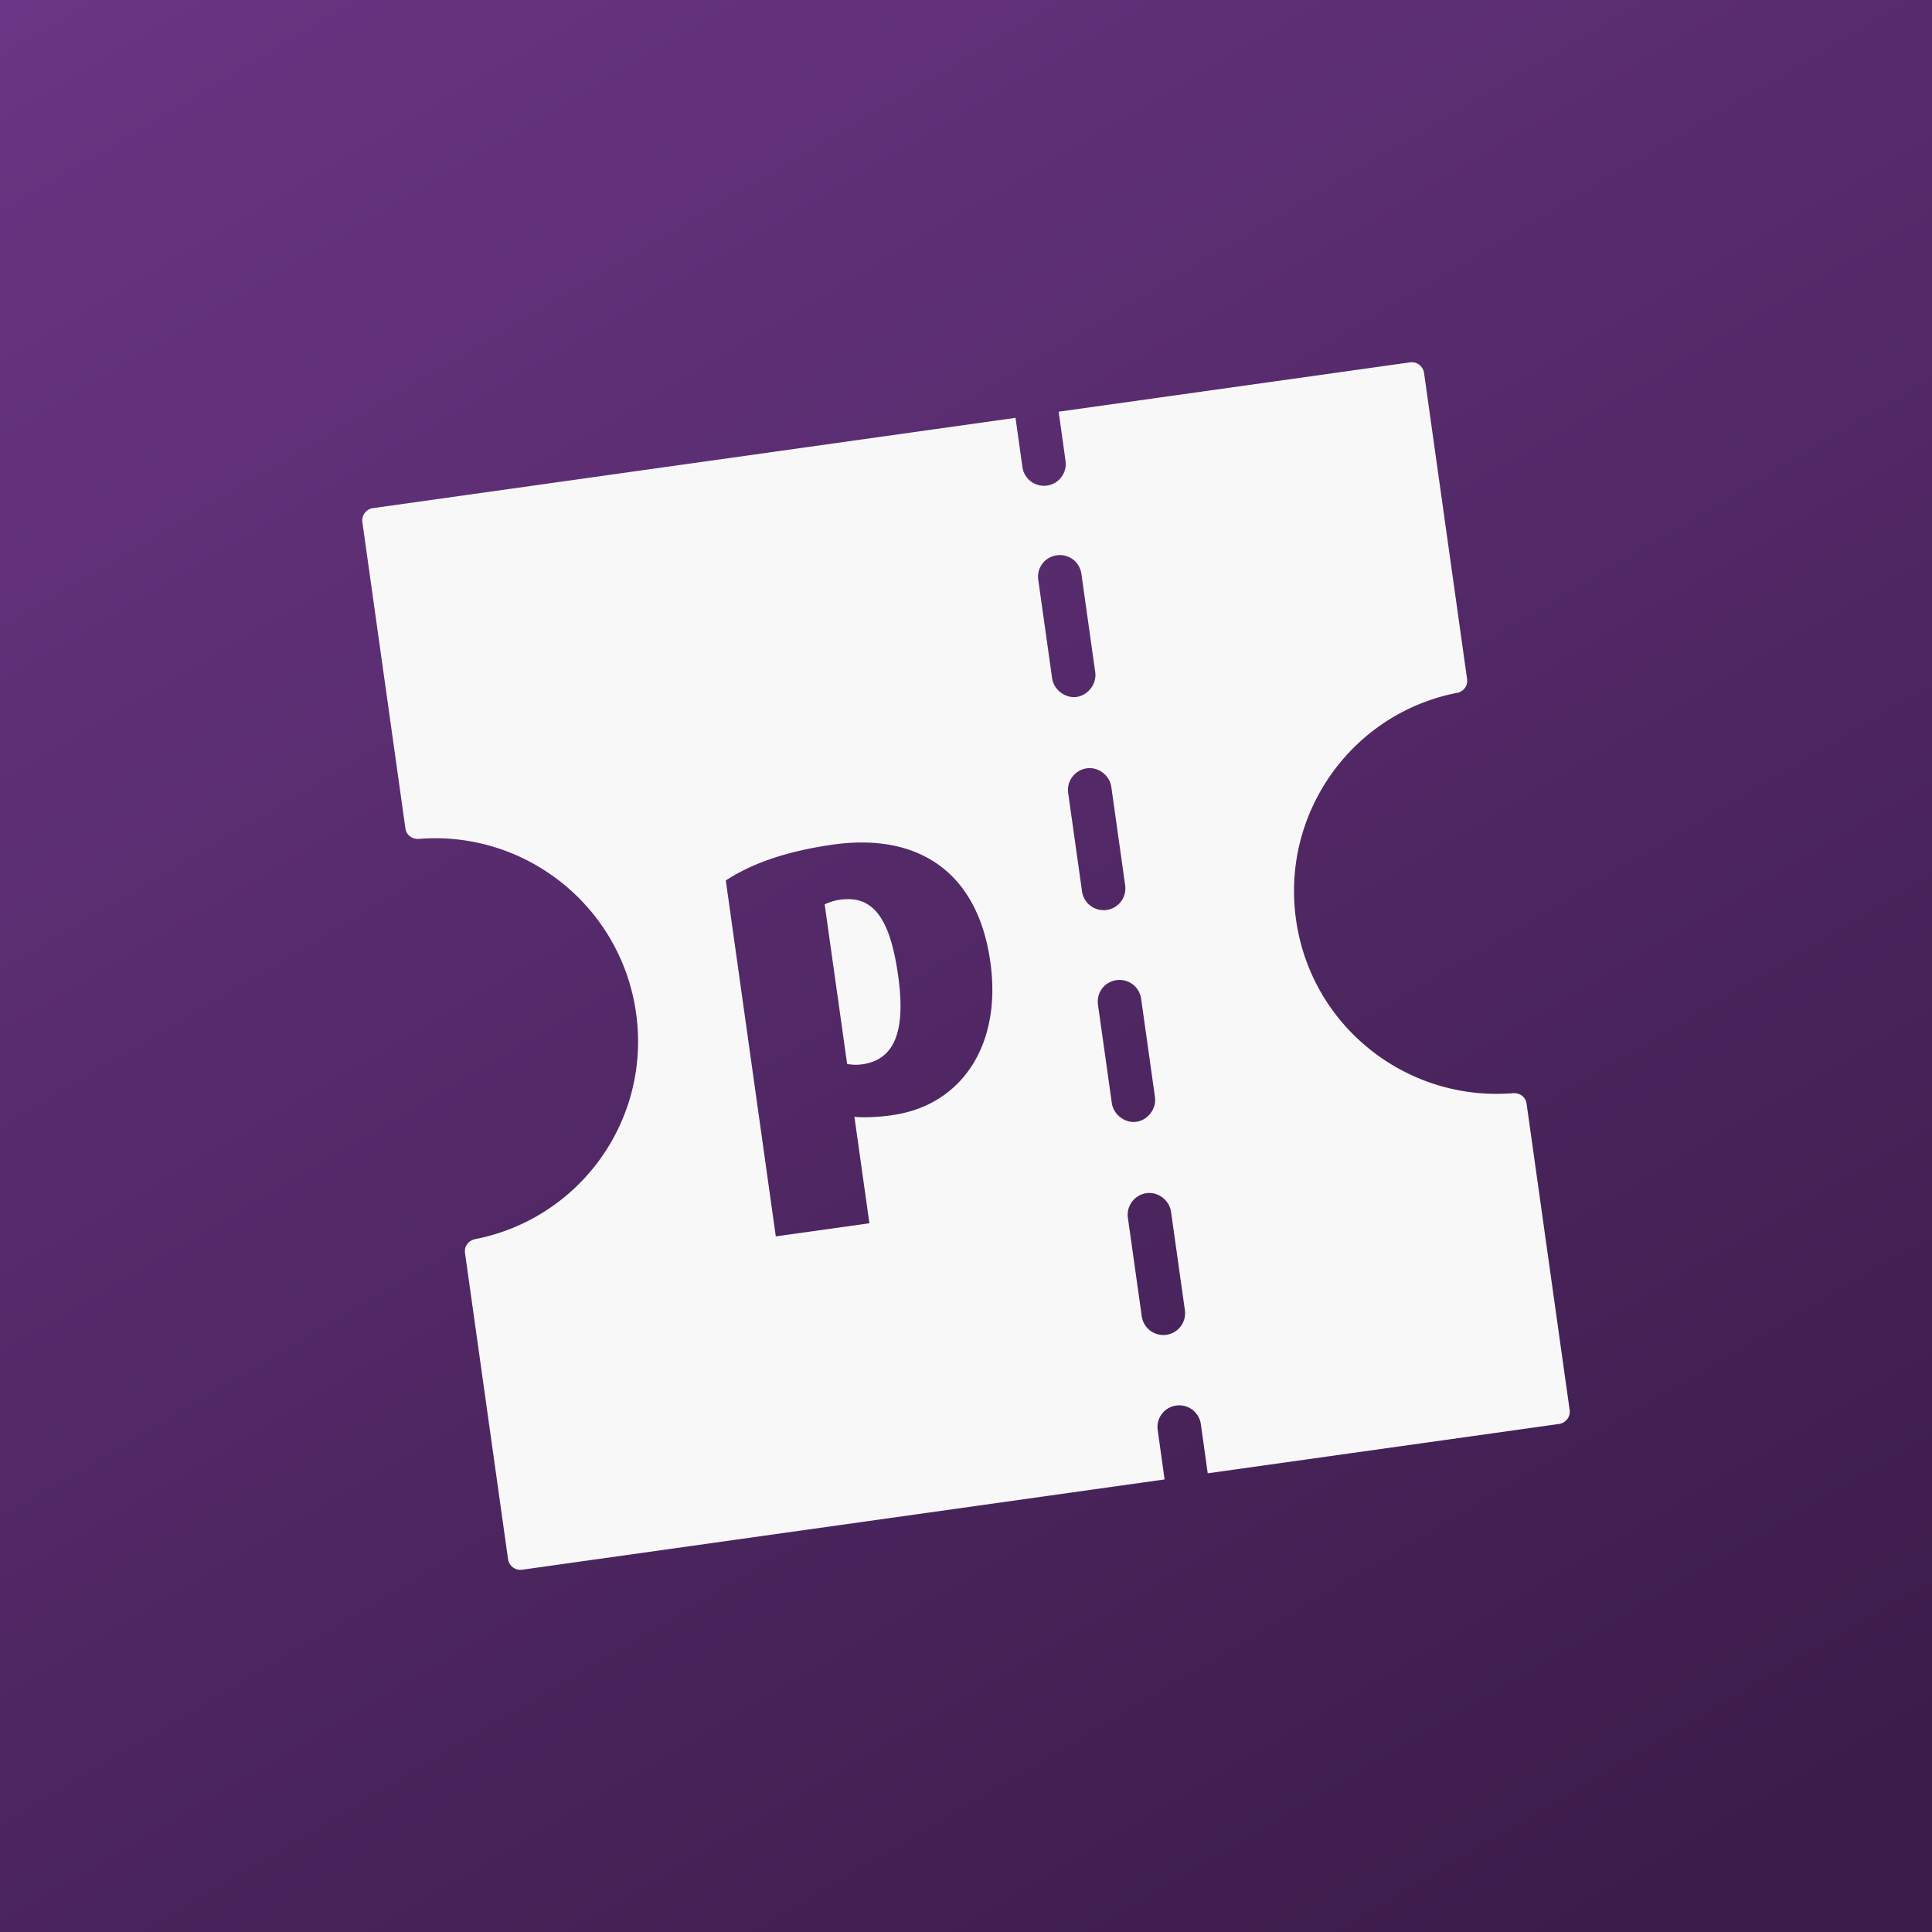
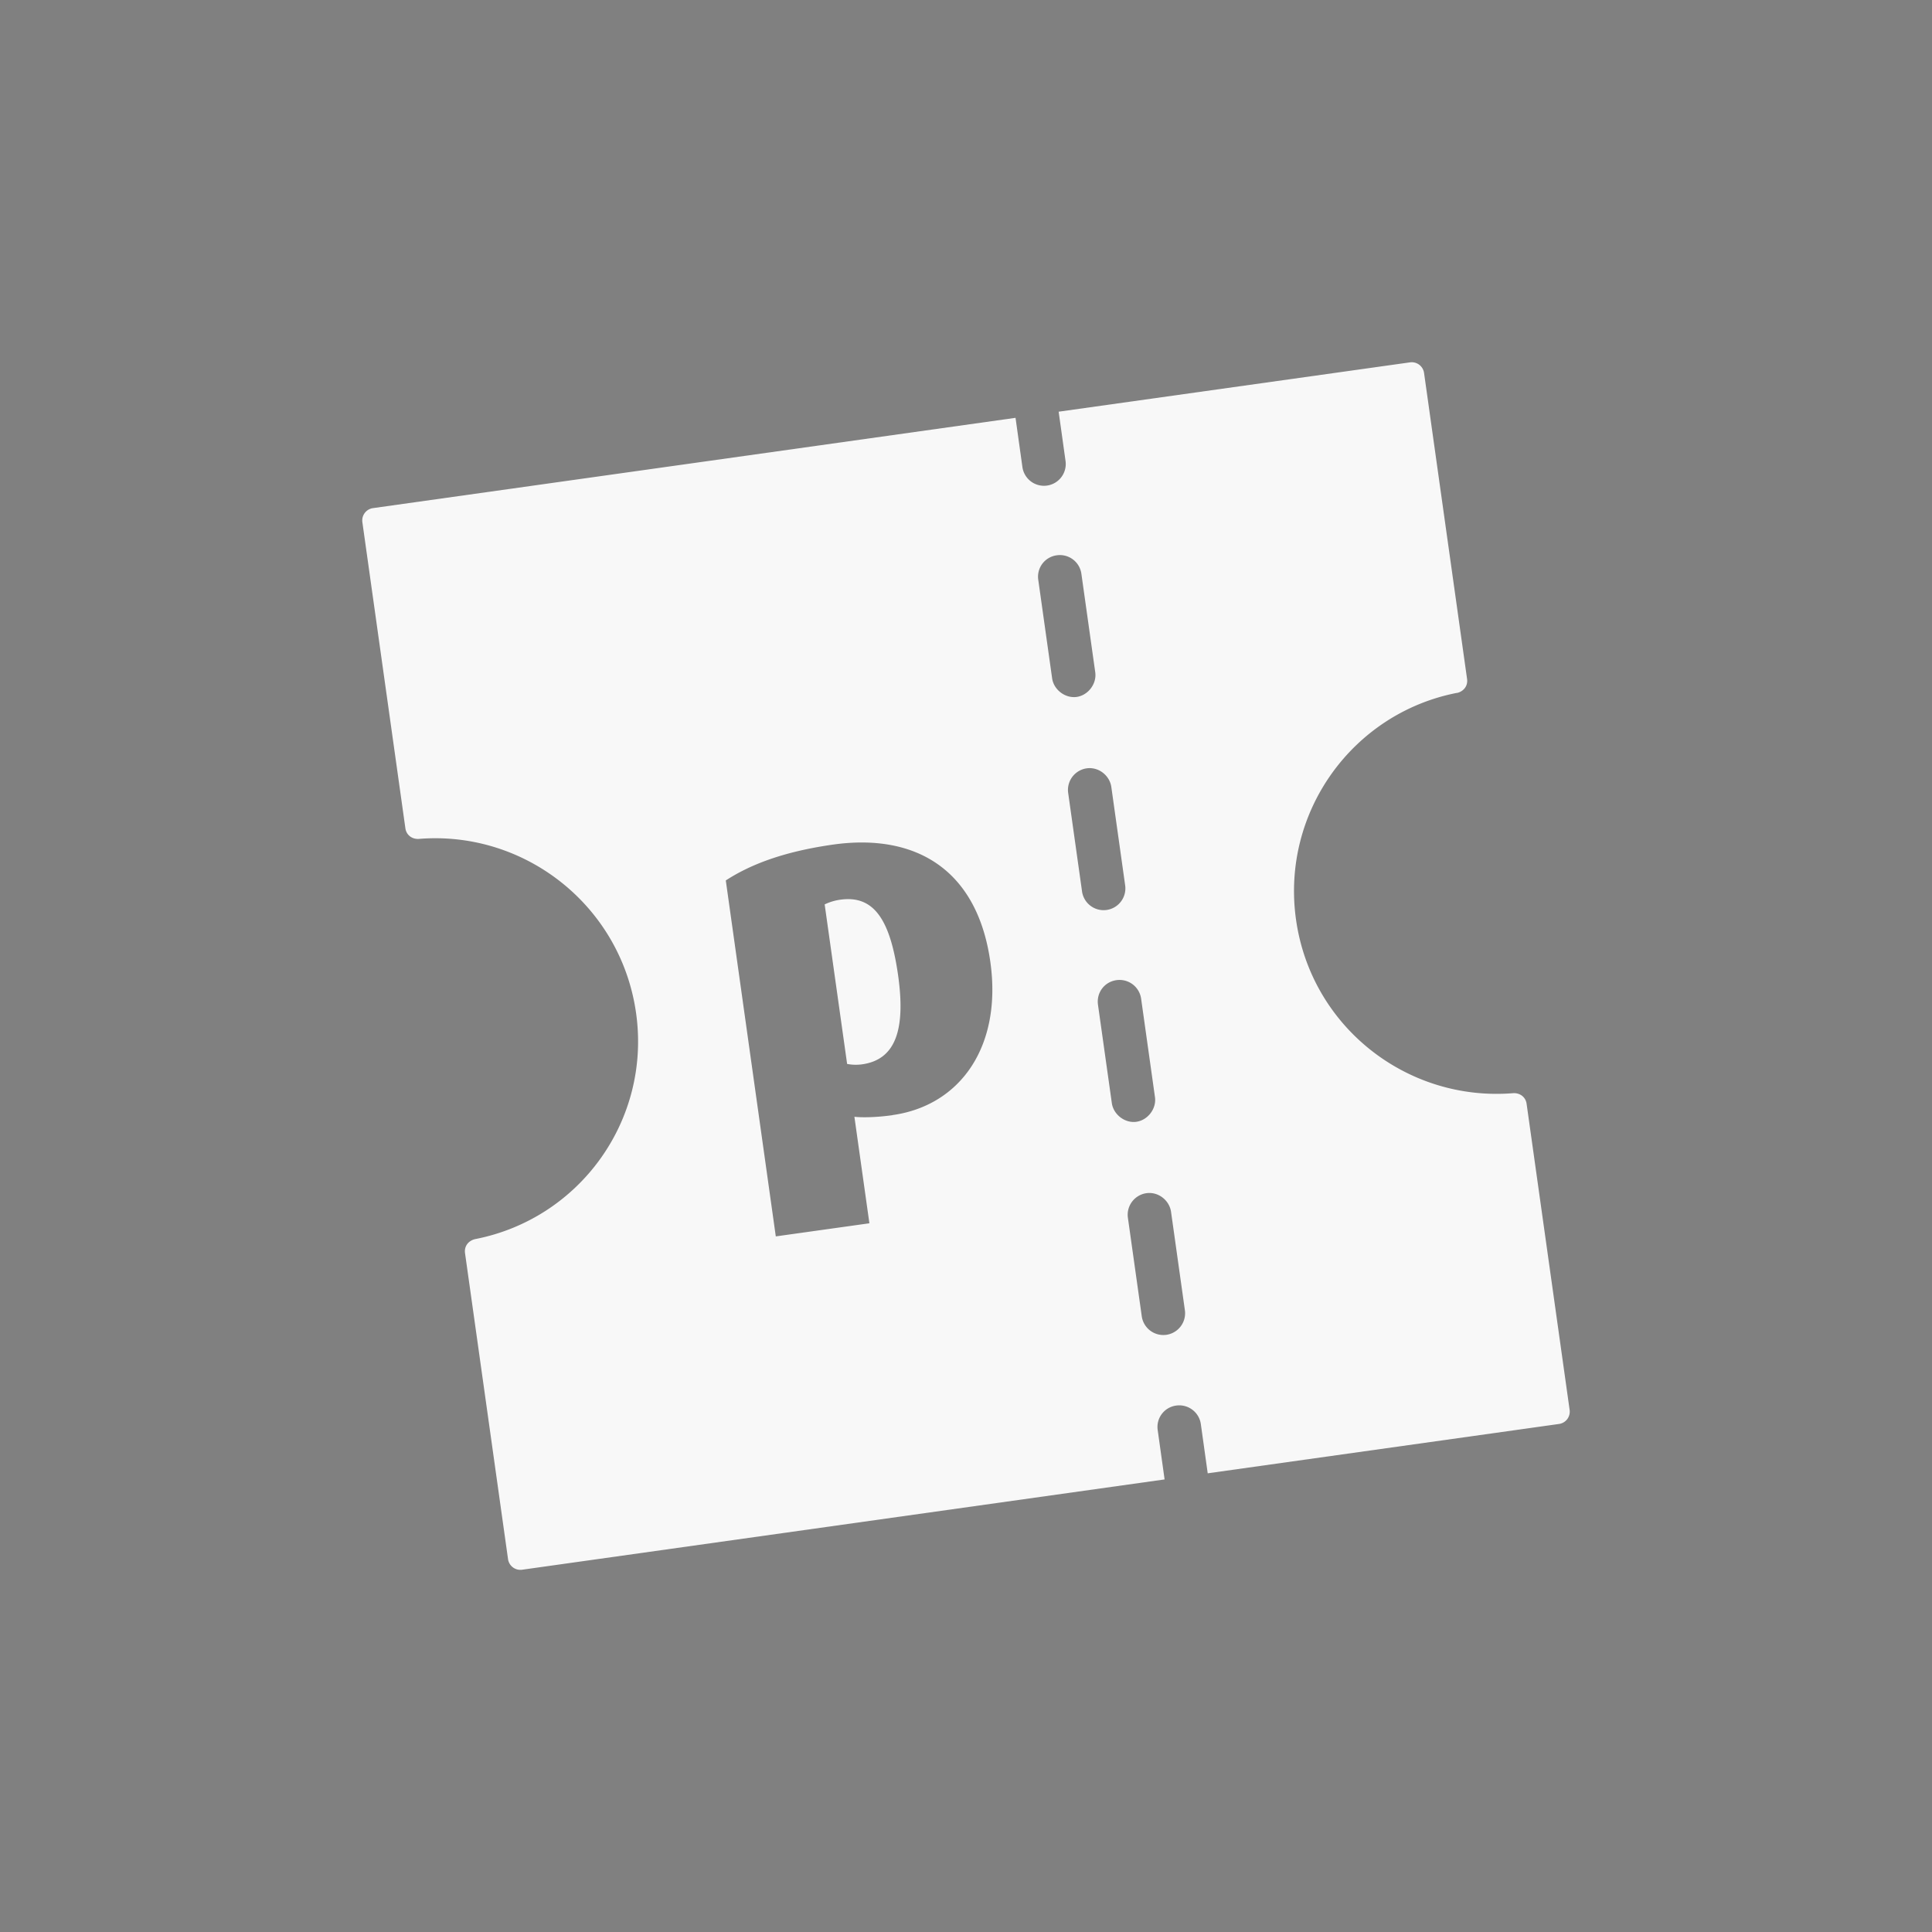
<svg xmlns="http://www.w3.org/2000/svg" width="160" height="160" fill="none">
  <rect width="100%" height="100%" fill="#808080" stroke="none" />
  <g clip-path="url(#a)">
-     <path fill="url(#b)" d="M160 0H0v160h160V0z" />
    <path fill="#F8F8F8" fill-rule="evenodd" d="M121.497 56.232c.078.562-.274 1.023-.828 1.156l-.008-.008c-8.657 1.688-14.58 9.9-13.33 18.776s9.197 15.095 17.987 14.376c.562-.03 1.031.32 1.109.883l3.563 25.347a1.03 1.03 0 0 1-.875 1.164l-29.097 4.087-.57-4.079a1.805 1.805 0 0 0-2.04-1.531 1.785 1.785 0 0 0-1.531 2.039l.57 4.078-53.209 7.478a1.031 1.031 0 0 1-1.164-.875l-3.563-25.347c-.078-.562.273-1.023.828-1.156 8.657-1.68 14.588-9.845 13.338-18.721s-9.205-15.142-17.995-14.424c-.562.032-1.031-.32-1.11-.882L30.01 43.245a1.031 1.031 0 0 1 .875-1.164l53.217-7.478.57 4.079a1.805 1.805 0 0 0 2.04 1.531 1.805 1.805 0 0 0 1.531-2.04l-.57-4.078 29.097-4.086a1.031 1.031 0 0 1 1.164.875l3.563 25.347zm-50.74 36.254c.586.07 1.781.062 3.156-.133l.008-.008c5.657-.797 9.072-5.743 8.095-12.681-1.086-7.704-6.235-10.673-13.017-9.72-4.235.602-6.938 1.703-8.892 2.97l4.141 29.479L72 101.307l-1.242-8.821zm25.839 18.057a1.806 1.806 0 0 0 1.531-2.04l-1.148-8.157c-.141-.945-1.055-1.672-2.04-1.531a1.805 1.805 0 0 0-1.531 2.039l1.148 8.157a1.806 1.806 0 0 0 2.04 1.532zM94.119 92.9c.945-.14 1.664-1.086 1.531-2.04l-1.148-8.157a1.805 1.805 0 0 0-2.04-1.531c-1 .14-1.672 1.04-1.531 2.04l1.148 8.156c.141.946 1.094 1.672 2.04 1.532zm-2.47-17.541a1.805 1.805 0 0 0 1.532-2.04l-1.148-8.157c-.141-.945-1.055-1.672-2.04-1.531a1.805 1.805 0 0 0-1.531 2.04l1.148 8.156a1.805 1.805 0 0 0 2.04 1.532zm-2.476-17.643c.945-.14 1.664-1.086 1.531-2.04l-1.148-8.156a1.797 1.797 0 0 0-2.04-1.532 1.785 1.785 0 0 0-1.53 2.04l1.148 8.157c.14.945 1.086 1.664 2.039 1.531zM68.296 74.898a4.412 4.412 0 0 1 1.297-.39h.007c2.805-.391 4.134 1.71 4.782 6.297.625 4.492-.226 6.946-2.977 7.337-.508.07-.93.03-1.25-.032l-1.86-13.212z" clip-rule="evenodd" />
  </g>
  <defs>
    <linearGradient id="b" x1="178.571" x2="-48.529" y1="274.286" y2="-110.48" gradientUnits="userSpaceOnUse">
      <stop offset=".27" stop-color="#3B1C4A" />
      <stop offset="1" stop-color="#8644A6" />
    </linearGradient>
    <clipPath id="a">
      <path fill="#fff" d="M0 0h160v160H0z" />
    </clipPath>
  </defs>
</svg>